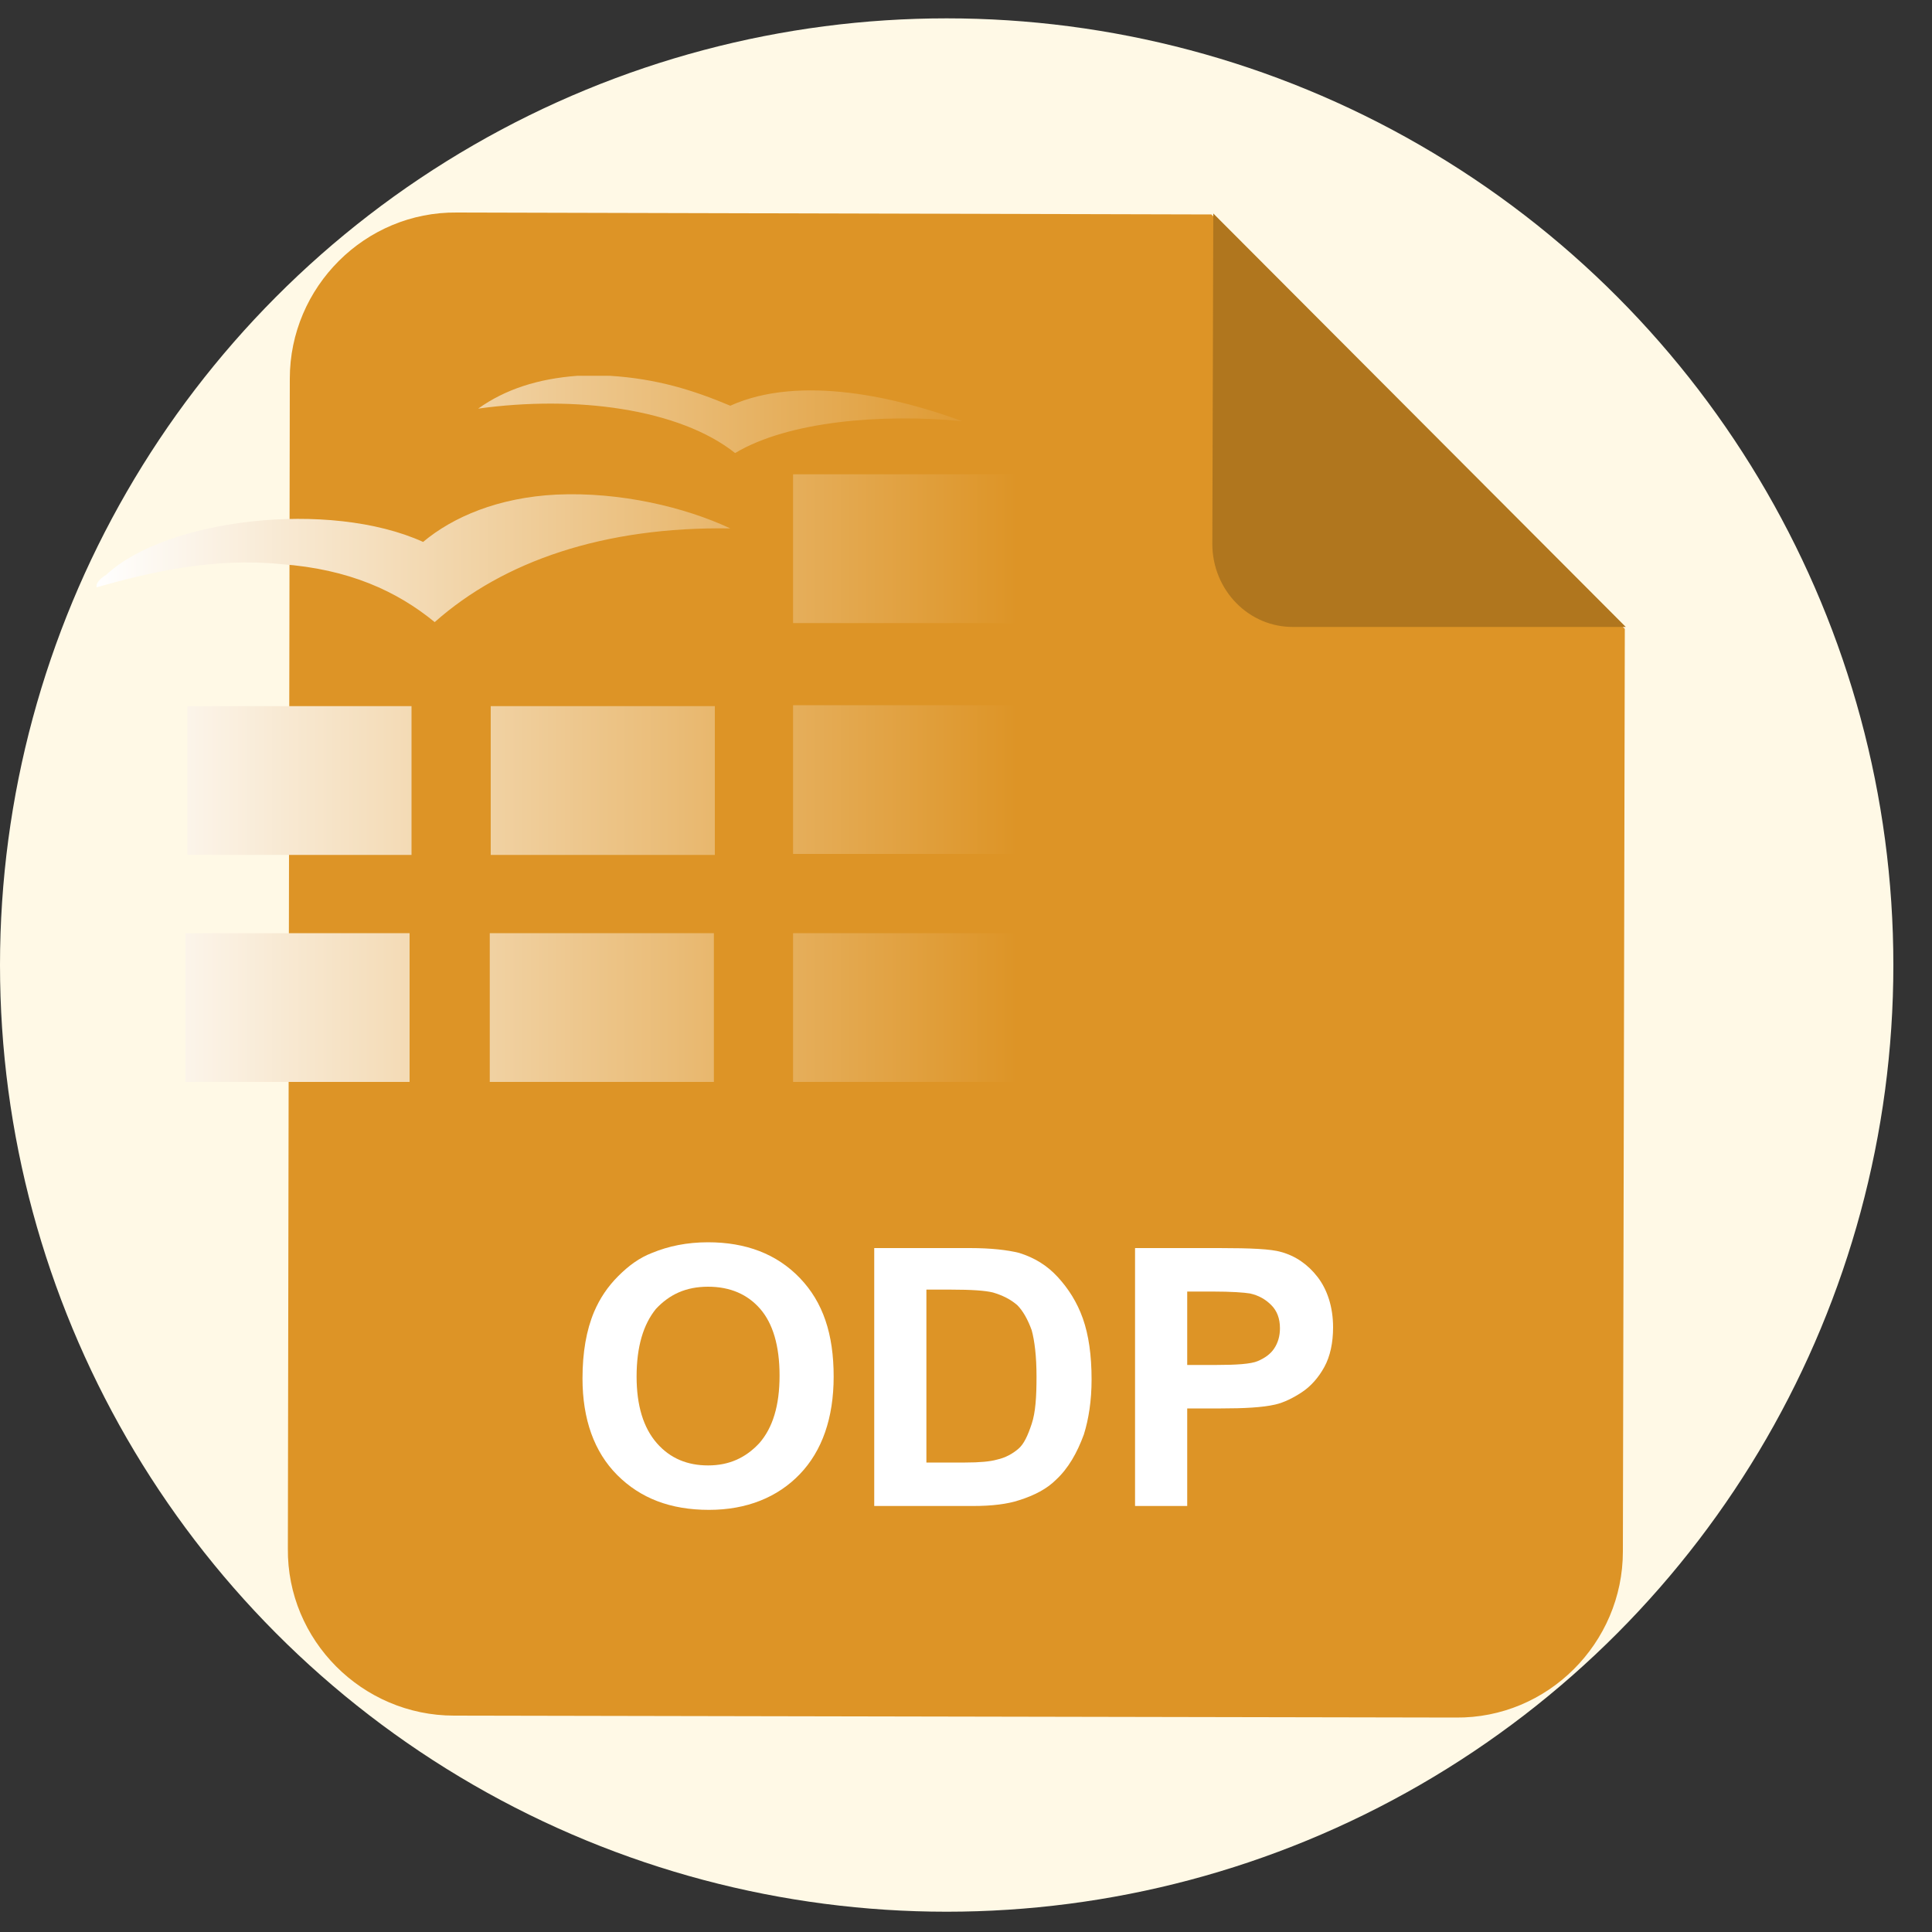
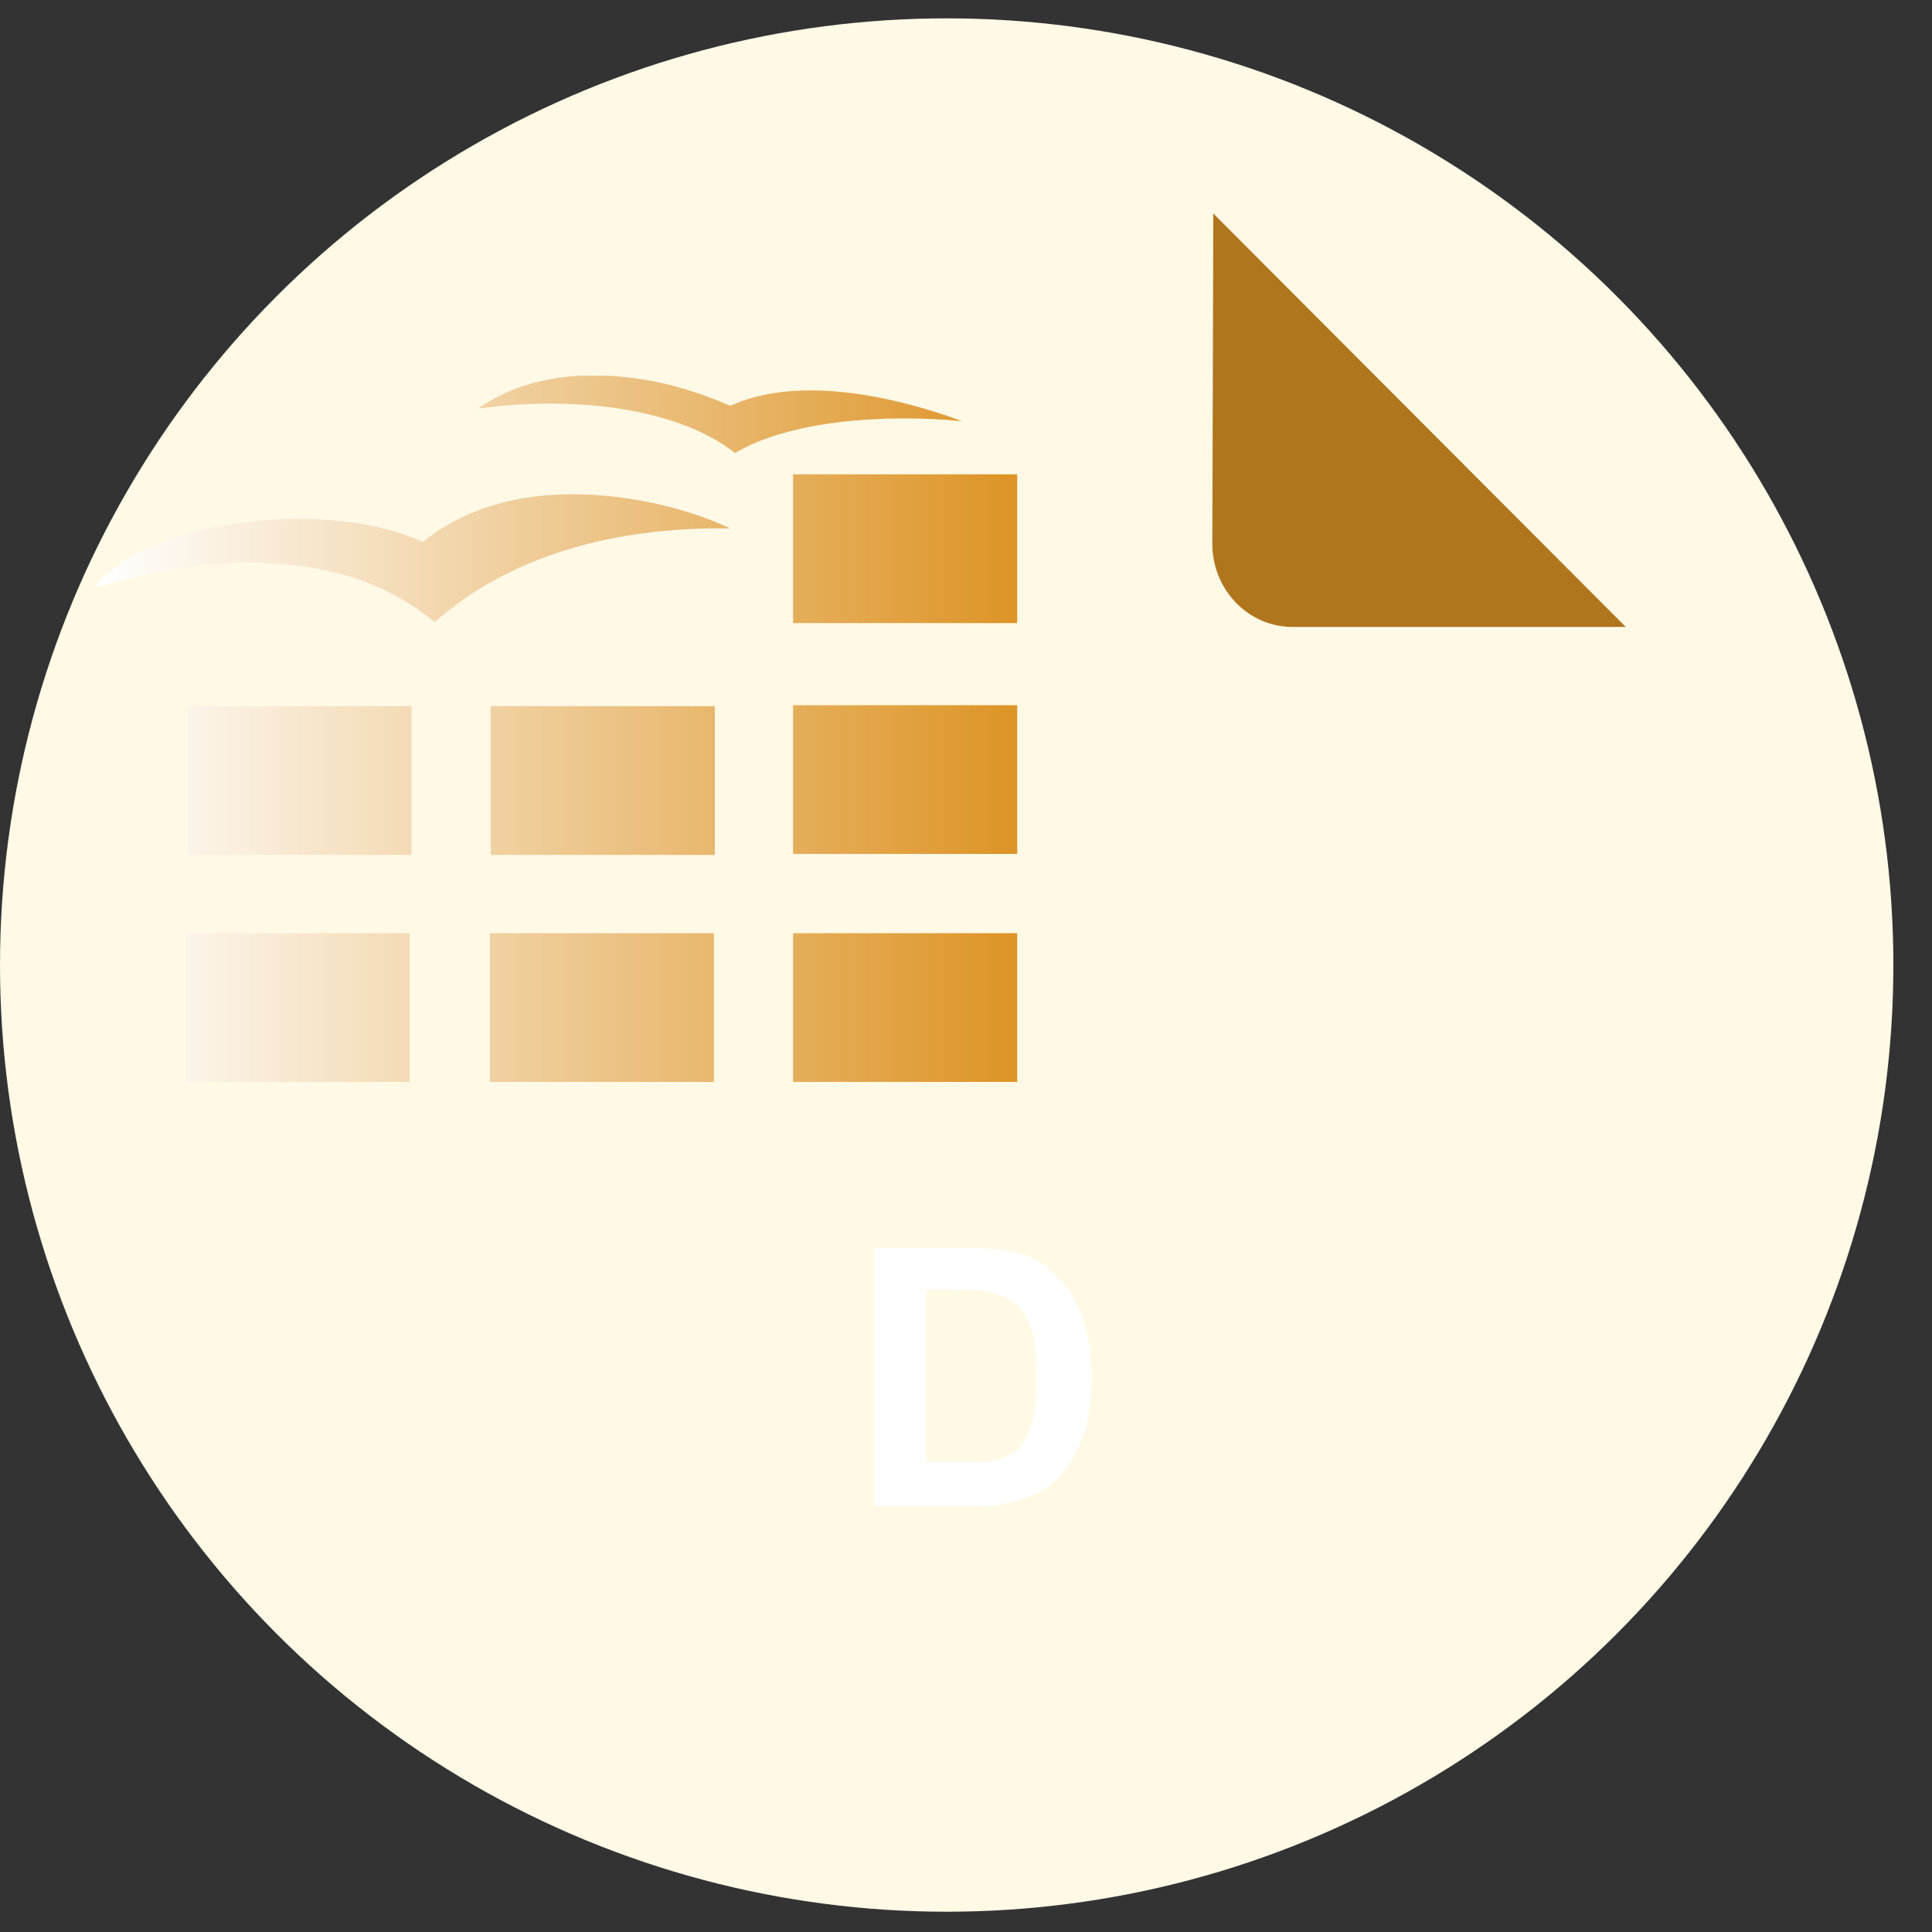
<svg xmlns="http://www.w3.org/2000/svg" version="1.1" id="图层_1" x="0px" y="0px" viewBox="0 0 200 200" style="enable-background:new 0 0 200 200;" xml:space="preserve">
  <rect x="0" y="0" width="200" height="200" fill="#333333" stroke="none" />
  <style type="text/css">
	.st0{fill:#FFF9E6;}
	.st1{fill:#DD9426;}
	.st2{fill:#B0761E;}
	.st3{enable-background:new    ;}
	.st4{fill:#FFFFFF;}
	.st5{fill:url(#SVGID_1_);}
</style>
  <circle class="st0" cx="98" cy="99.9" r="98" />
-   <path class="st1" d="M168.2,65.1l-0.2,95.5c0,9.5-7.8,17.3-17.3,17.2L47,177.6c-9.5,0-17.3-7.8-17.2-17.3L30,39.2  c0-9.5,7.8-17.3,17.3-17.2l78.1,0.2L168.2,65.1L168.2,65.1z" />
  <path class="st2" d="M125.5,56.3l0.1-34.2l42.7,42.8l-34.3,0C129.3,65,125.5,61.1,125.5,56.3" />
  <g class="st3">
-     <path class="st4" d="M60.3,142.7c0-2.7,0.4-5,1.2-6.9c0.6-1.4,1.4-2.6,2.5-3.7c1.1-1.1,2.2-1.9,3.5-2.4c1.7-0.7,3.6-1.1,5.8-1.1   c3.9,0,7.1,1.2,9.5,3.7s3.5,5.8,3.5,10.2c0,4.3-1.2,7.7-3.5,10.1c-2.3,2.4-5.5,3.7-9.4,3.7c-4,0-7.1-1.2-9.5-3.6   C61.5,150.3,60.3,146.9,60.3,142.7z M65.9,142.5c0,3,0.7,5.3,2.1,6.9c1.4,1.6,3.2,2.3,5.3,2.3c2.2,0,3.9-0.8,5.3-2.3   c1.4-1.6,2.1-3.9,2.1-7c0-3.1-0.7-5.4-2-6.9s-3.1-2.3-5.4-2.3s-4,0.8-5.4,2.3C66.6,137.1,65.9,139.4,65.9,142.5z" />
    <path class="st4" d="M90.5,129.2h9.9c2.2,0,3.9,0.2,5.1,0.5c1.6,0.5,2.9,1.3,4,2.5c1.1,1.2,2,2.6,2.6,4.3c0.6,1.7,0.9,3.8,0.9,6.3   c0,2.2-0.3,4.1-0.8,5.7c-0.7,1.9-1.6,3.5-2.9,4.7c-0.9,0.9-2.2,1.6-3.8,2.1c-1.2,0.4-2.8,0.6-4.8,0.6H90.5V129.2z M95.9,133.7v17.7   h4c1.5,0,2.6-0.1,3.3-0.3c0.9-0.2,1.6-0.6,2.2-1.1c0.6-0.5,1-1.4,1.4-2.6c0.4-1.2,0.5-2.8,0.5-4.9s-0.2-3.7-0.5-4.8   c-0.4-1.1-0.9-2-1.5-2.6c-0.7-0.6-1.5-1-2.5-1.3c-0.8-0.2-2.2-0.3-4.4-0.3H95.9z" />
-     <path class="st4" d="M117.5,155.9v-26.7h8.7c3.3,0,5.4,0.1,6.4,0.4c1.5,0.4,2.8,1.3,3.8,2.6c1,1.3,1.6,3.1,1.6,5.2   c0,1.6-0.3,3-0.9,4.1c-0.6,1.1-1.4,2-2.3,2.6c-0.9,0.6-1.9,1.1-2.8,1.3c-1.3,0.3-3.2,0.4-5.6,0.4h-3.5v10.1H117.5z M122.9,133.7   v7.6h3c2.1,0,3.6-0.1,4.3-0.4c0.7-0.3,1.3-0.7,1.7-1.3c0.4-0.6,0.6-1.3,0.6-2.1c0-1-0.3-1.8-0.9-2.4c-0.6-0.6-1.3-1-2.2-1.2   c-0.6-0.1-1.9-0.2-3.9-0.2H122.9z" />
  </g>
  <linearGradient id="SVGID_1_" gradientUnits="userSpaceOnUse" x1="9.889" y1="123.55" x2="105.312" y2="123.55" gradientTransform="matrix(1 0 0 -1 0 199)">
    <stop offset="0" style="stop-color:#FFFFFF" />
    <stop offset="1" style="stop-color:#DD9426" />
  </linearGradient>
  <path class="st5" d="M82.1,49.1h23.2v15.4H82.1V49.1z M82.1,73h23.2v15.4H82.1V73z M82.1,96.6h23.2V112H82.1V96.6z M50.7,96.6h23.2  V112H50.7V96.6z M19.2,96.6h23.2V112H19.2V96.6z M59.8,38.9h3.3c4.9,0.3,8.7,1.5,12.5,3.1c7.3-3.3,17.5-0.8,24,1.6  c-8.3-0.8-18,0-23.5,3.3c-5.8-4.6-16.5-6-26.6-4.6C52.3,40.3,55.7,39.2,59.8,38.9z M57.6,51.2c-6,0.3-10.7,2.3-13.8,4.9  c-9.7-4.4-26.6-2.4-32.8,3.4c-0.5,0.3-1.1,0.8-1,1.3c5.6-1.6,12.2-3.1,19.1-2.4c7,0.5,12,2.8,15.9,6c7.1-6.3,17.5-9.9,30.6-9.7  C70.9,52.5,64.2,50.9,57.6,51.2z M50.8,73.1H74v15.4H50.8C50.8,88.6,50.8,73.1,50.8,73.1z M19.4,73.1h23.2v15.4H19.4  C19.4,88.6,19.4,73.1,19.4,73.1z" />
</svg>